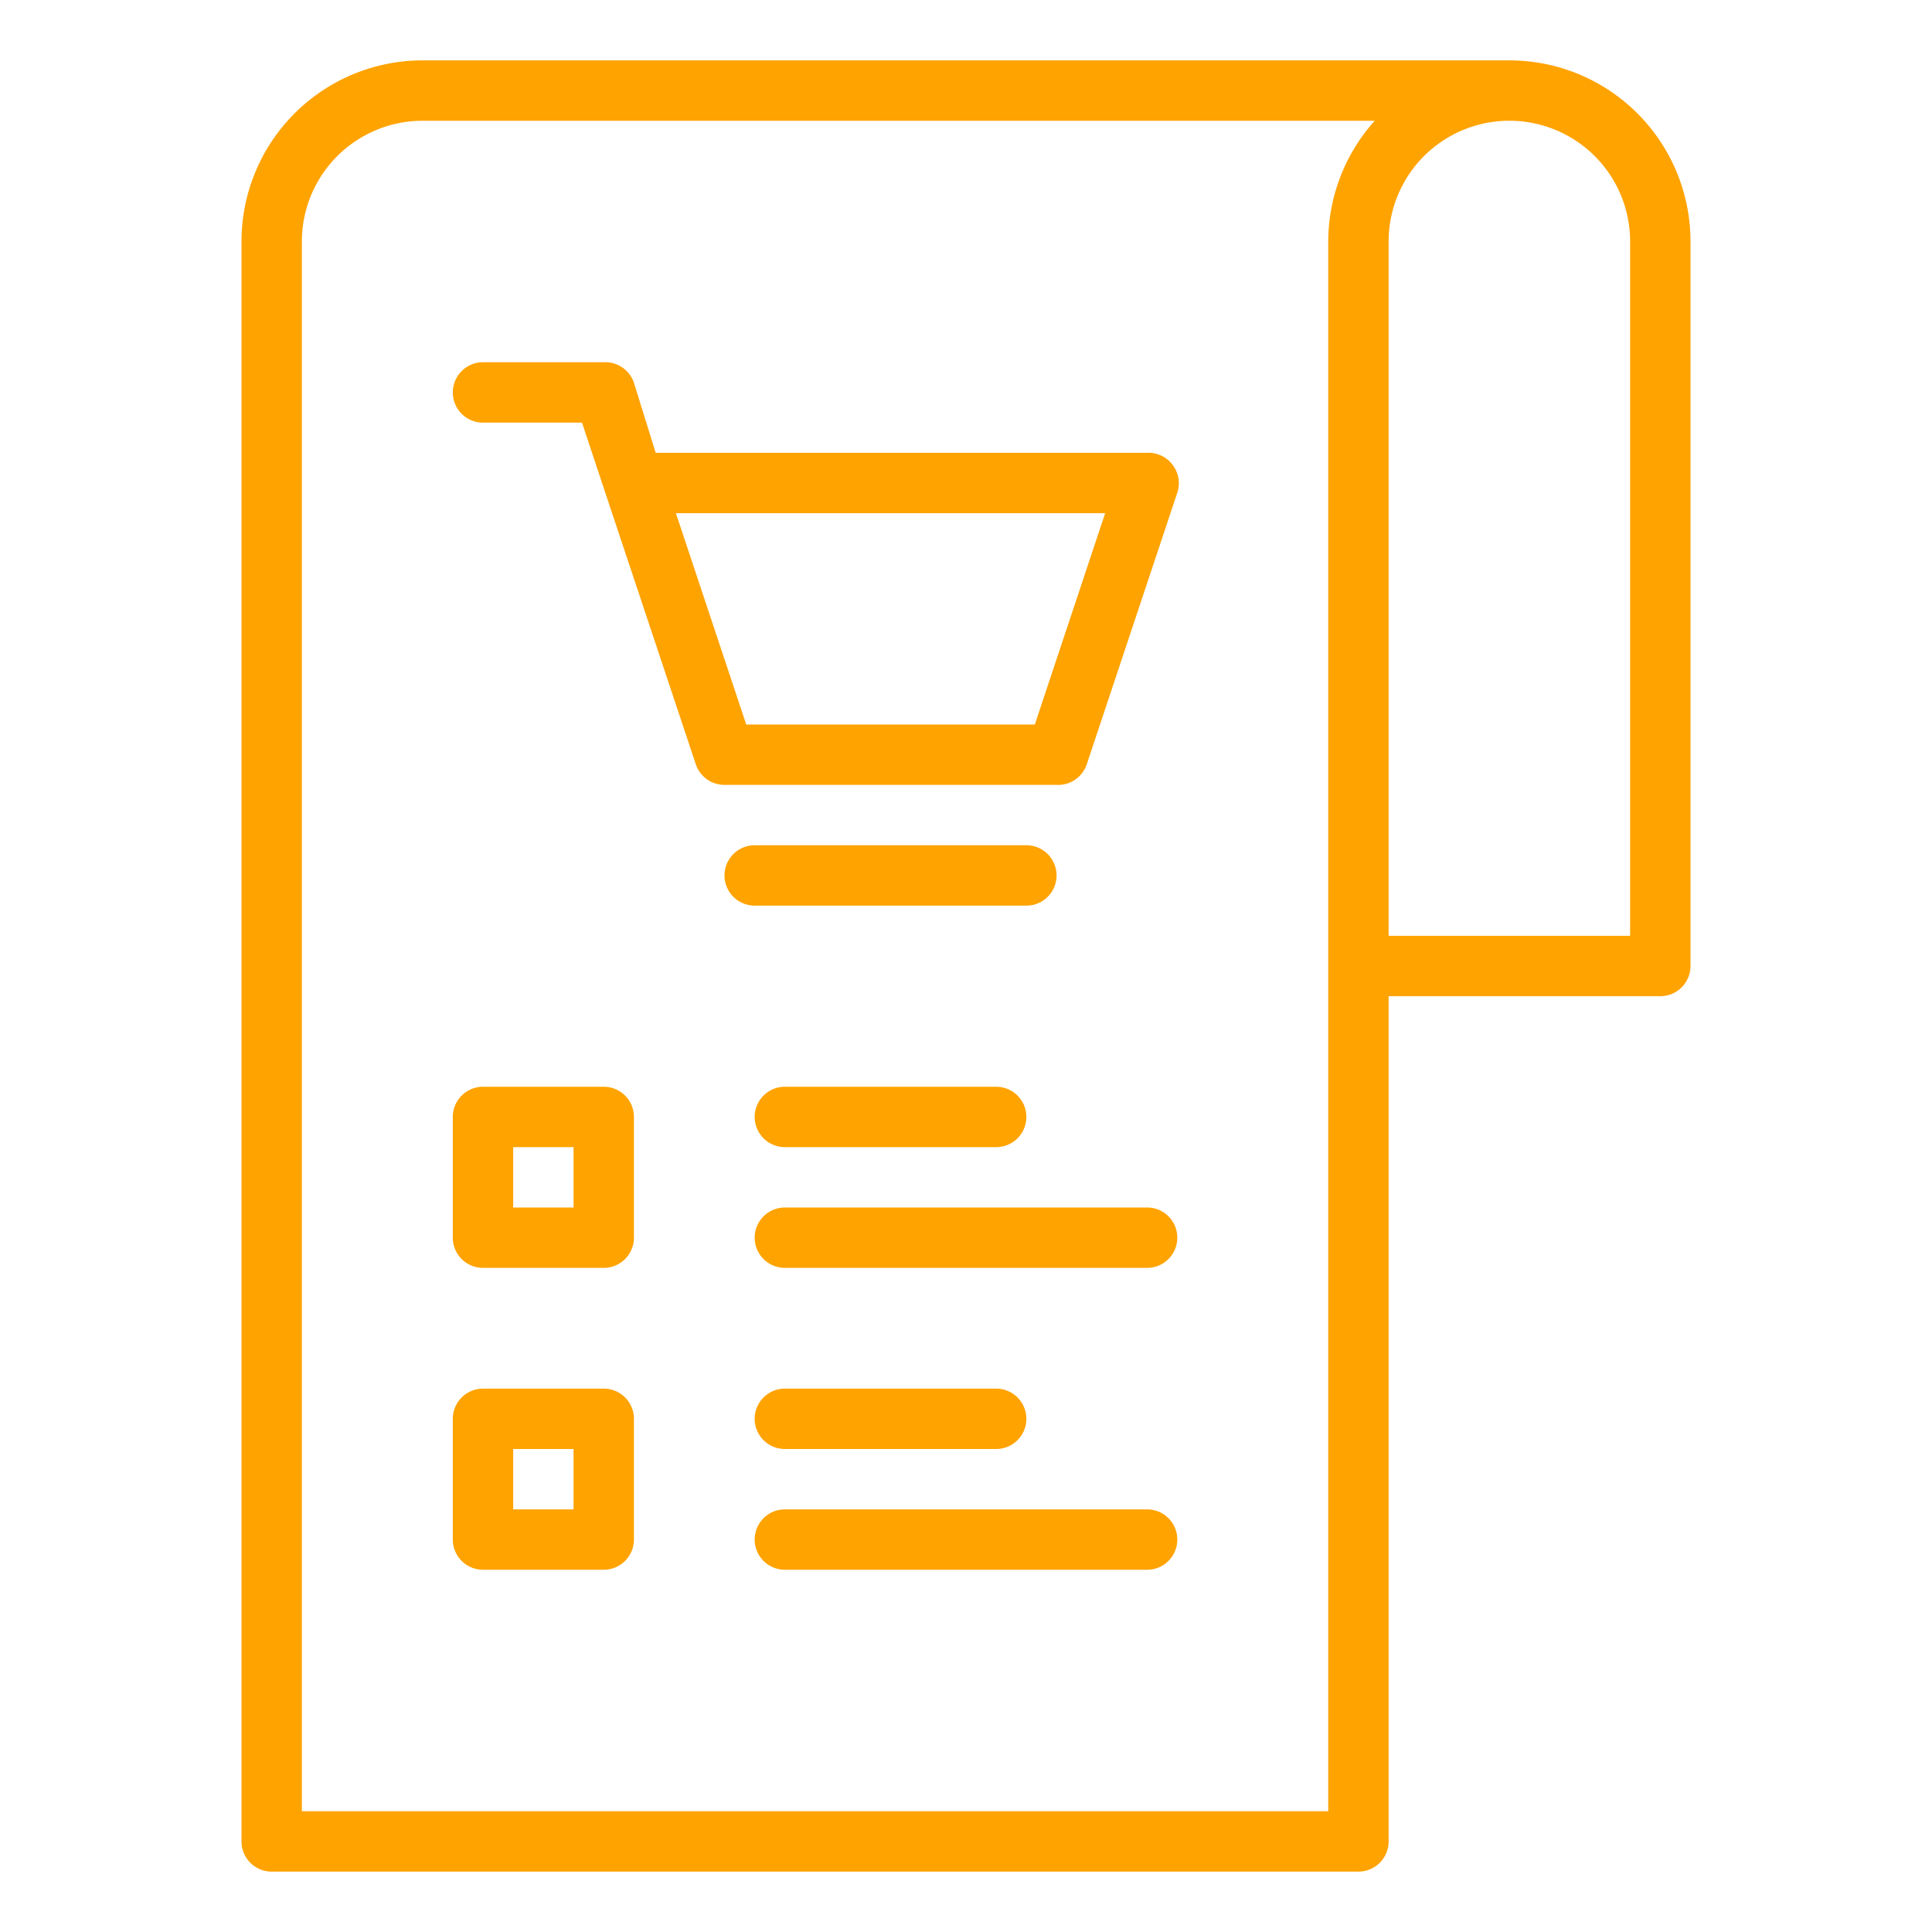
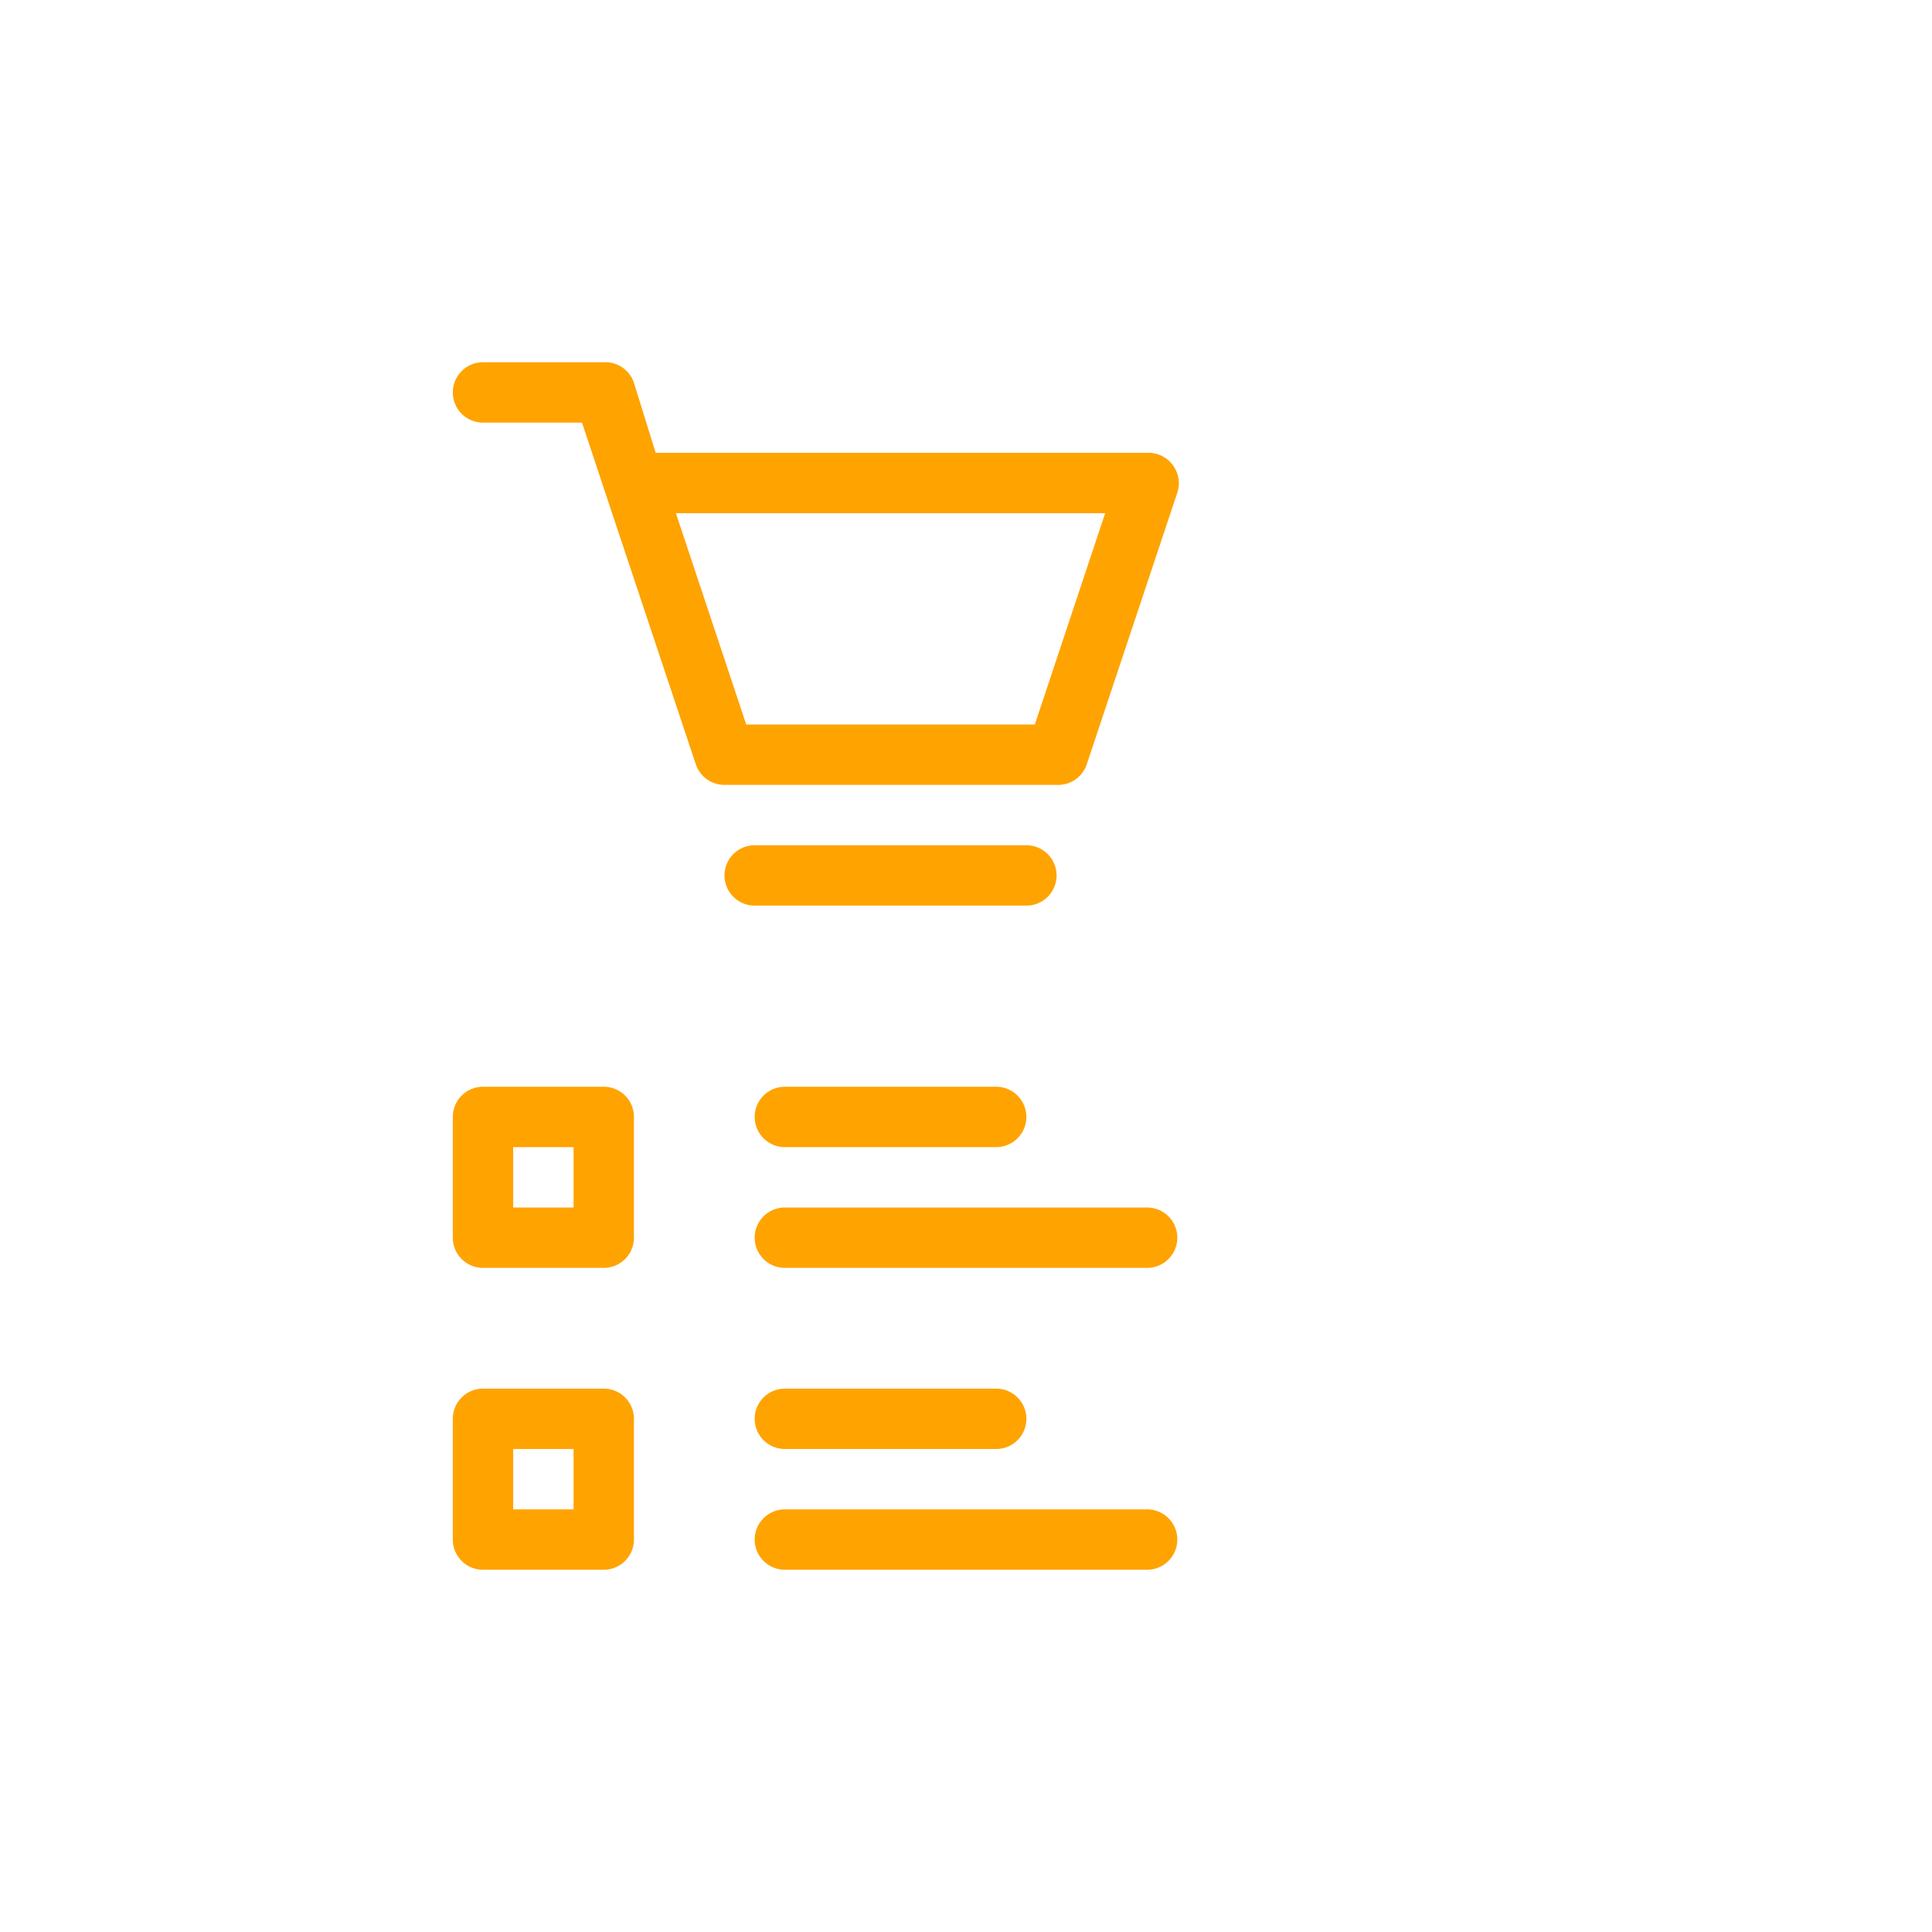
<svg xmlns="http://www.w3.org/2000/svg" width="512" height="512" x="0" y="0" viewBox="0 0 64 64" style="enable-background:new 0 0 512 512" xml:space="preserve" class="">
  <g>
    <g data-name="wishlist">
-       <path d="M50 2H14a6 6 0 0 0-6 6v53a1 1 0 0 0 1 1h36a1 1 0 0 0 1-1V33h9a1 1 0 0 0 1-1V8a6 6 0 0 0-6-6zm-6 58H10V8a4 4 0 0 1 4-4h31.54A6 6 0 0 0 44 8zm10-29h-8V8a4 4 0 0 1 8 0z" fill="#ffa300" opacity="1" data-original="#000000" />
      <path d="M34 30a1 1 0 0 0 0-2h-9a1 1 0 0 0 0 2zM35 26a1 1 0 0 0 1-.68l3-9a1 1 0 0 0-.14-.9A1 1 0 0 0 38 15H21.72L21 12.68a1 1 0 0 0-1-.68h-4a1 1 0 0 0 0 2h3.28l.77 2.32 3 9A1 1 0 0 0 24 26zm-12.61-9h14.22l-2.33 7h-9.56zM20 36h-4a1 1 0 0 0-1 1v4a1 1 0 0 0 1 1h4a1 1 0 0 0 1-1v-4a1 1 0 0 0-1-1zm-1 4h-2v-2h2zM26 36a1 1 0 0 0 0 2h7a1 1 0 0 0 0-2zM38 40H26a1 1 0 0 0 0 2h12a1 1 0 0 0 0-2zM20 46h-4a1 1 0 0 0-1 1v4a1 1 0 0 0 1 1h4a1 1 0 0 0 1-1v-4a1 1 0 0 0-1-1zm-1 4h-2v-2h2zM26 48h7a1 1 0 0 0 0-2h-7a1 1 0 0 0 0 2zM38 50H26a1 1 0 0 0 0 2h12a1 1 0 0 0 0-2z" fill="#ffa300" opacity="1" data-original="#000000" />
    </g>
  </g>
</svg>